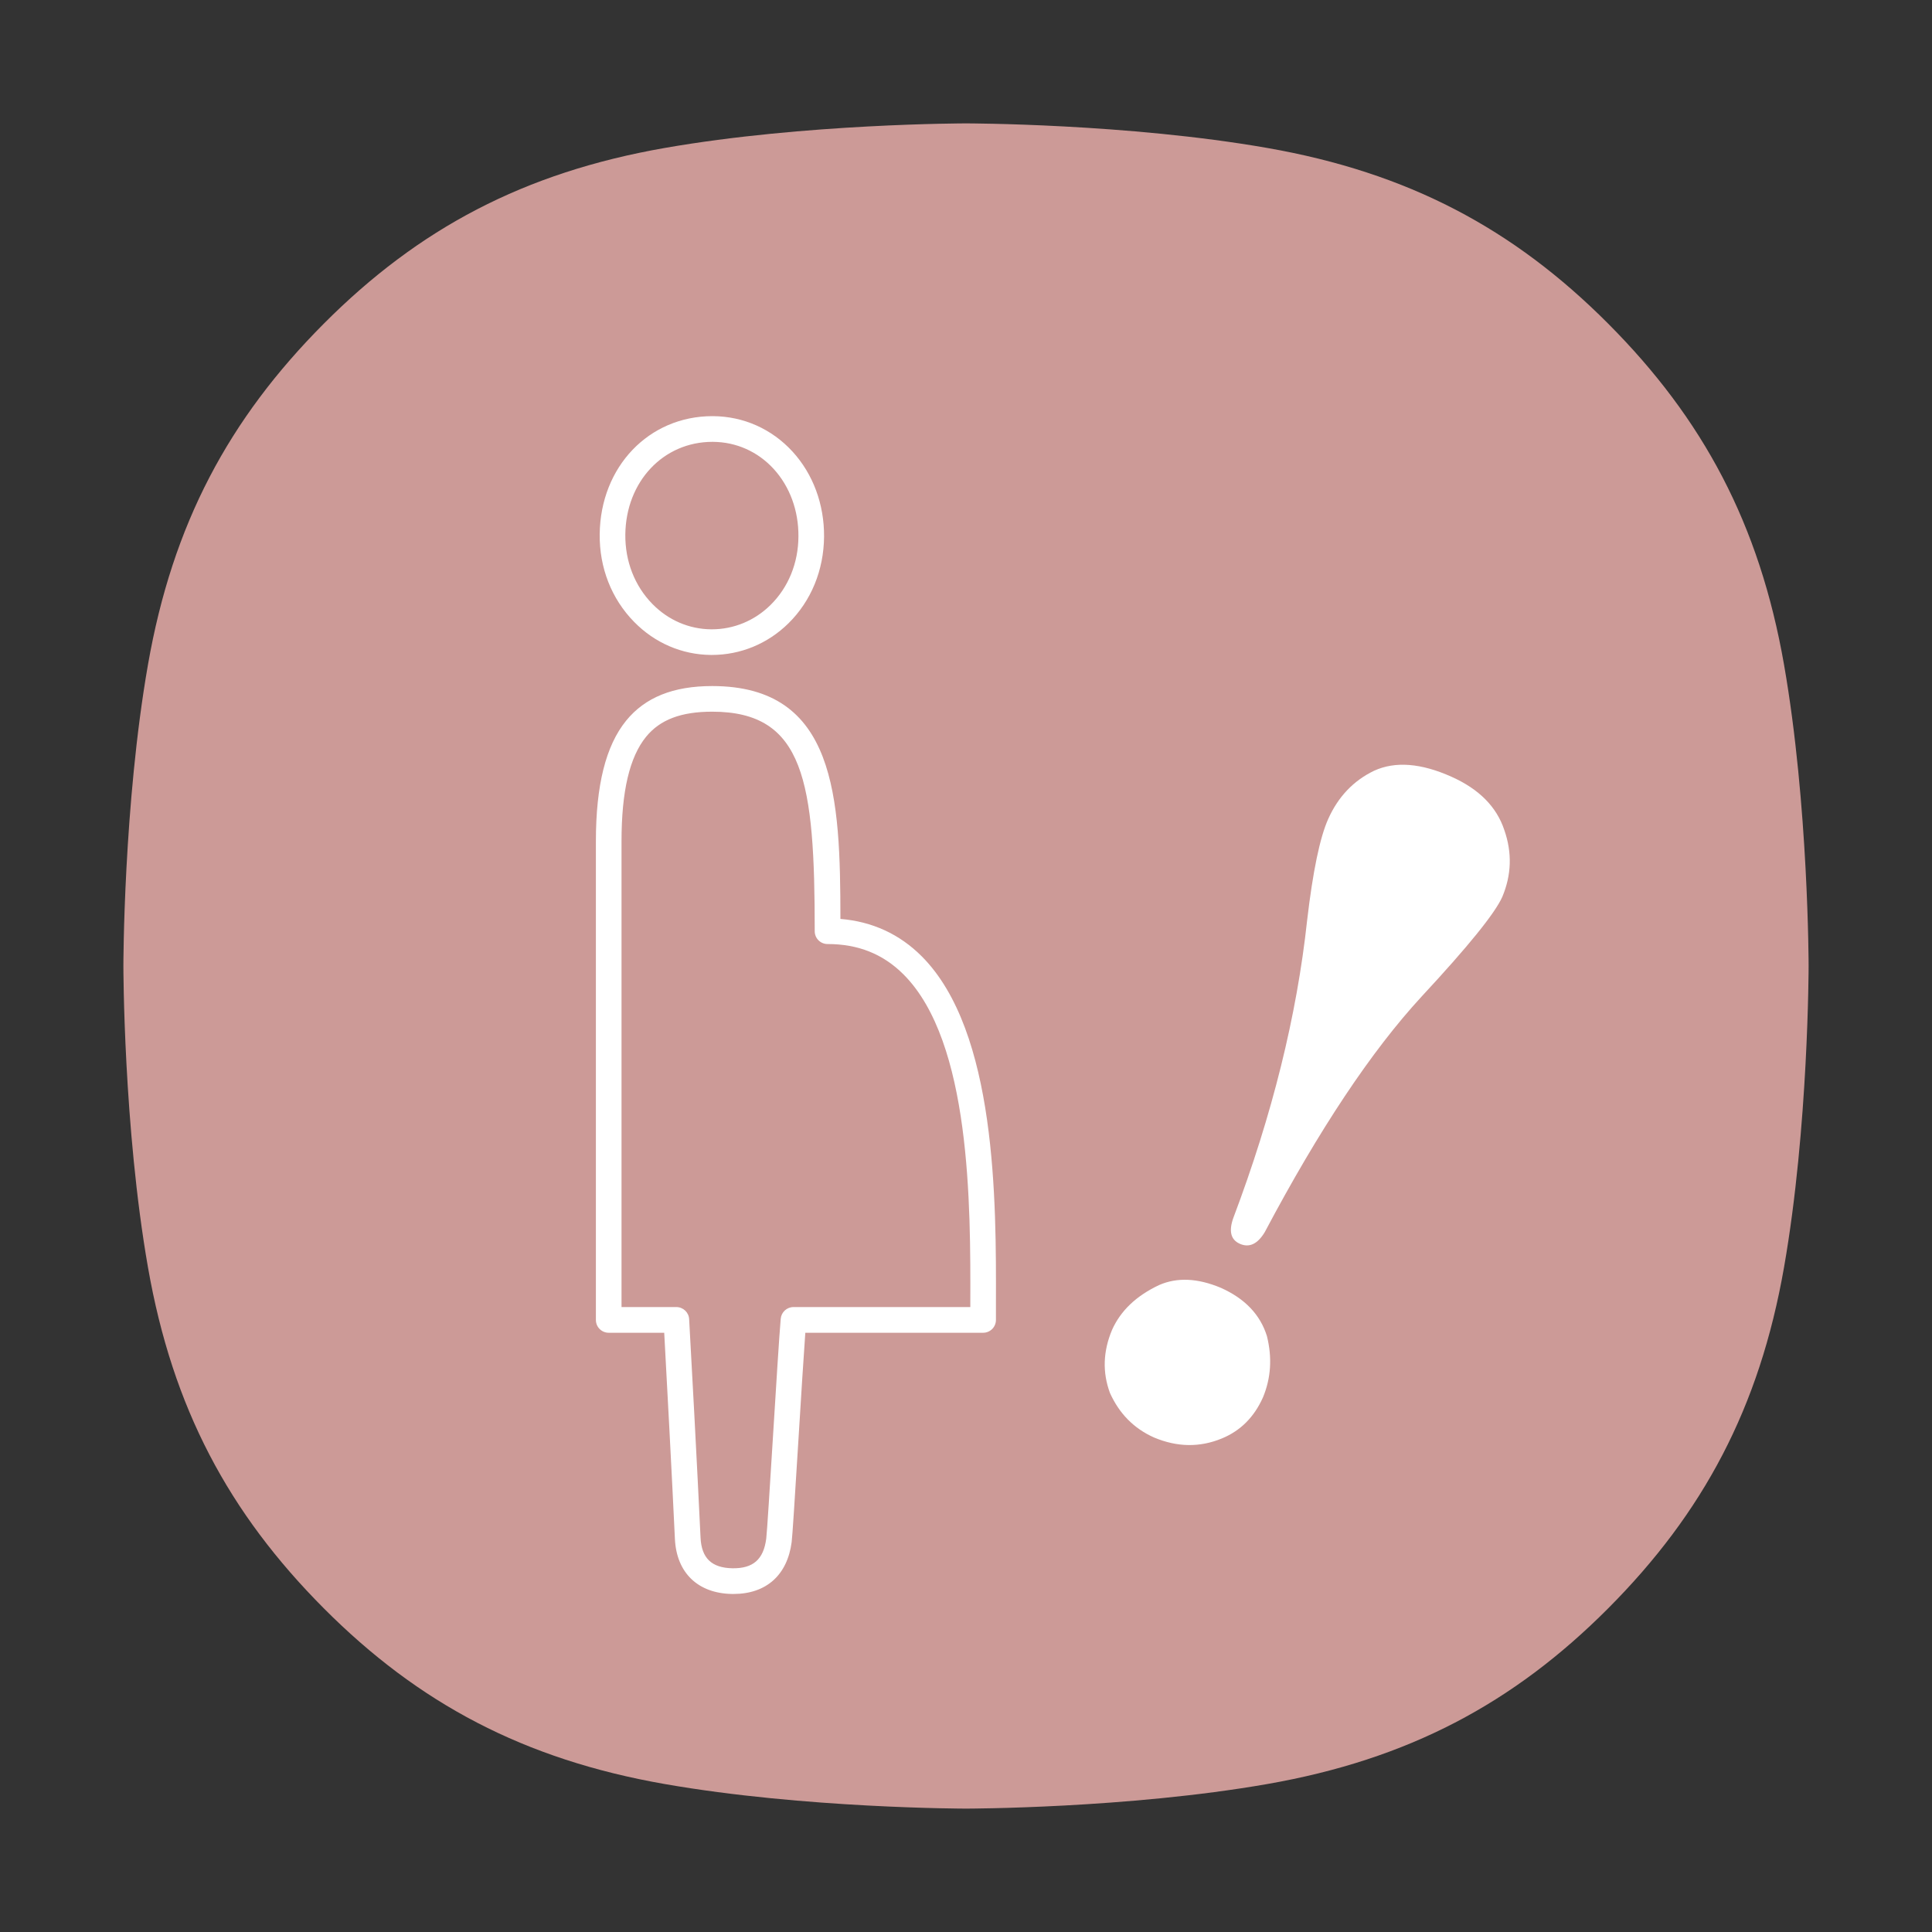
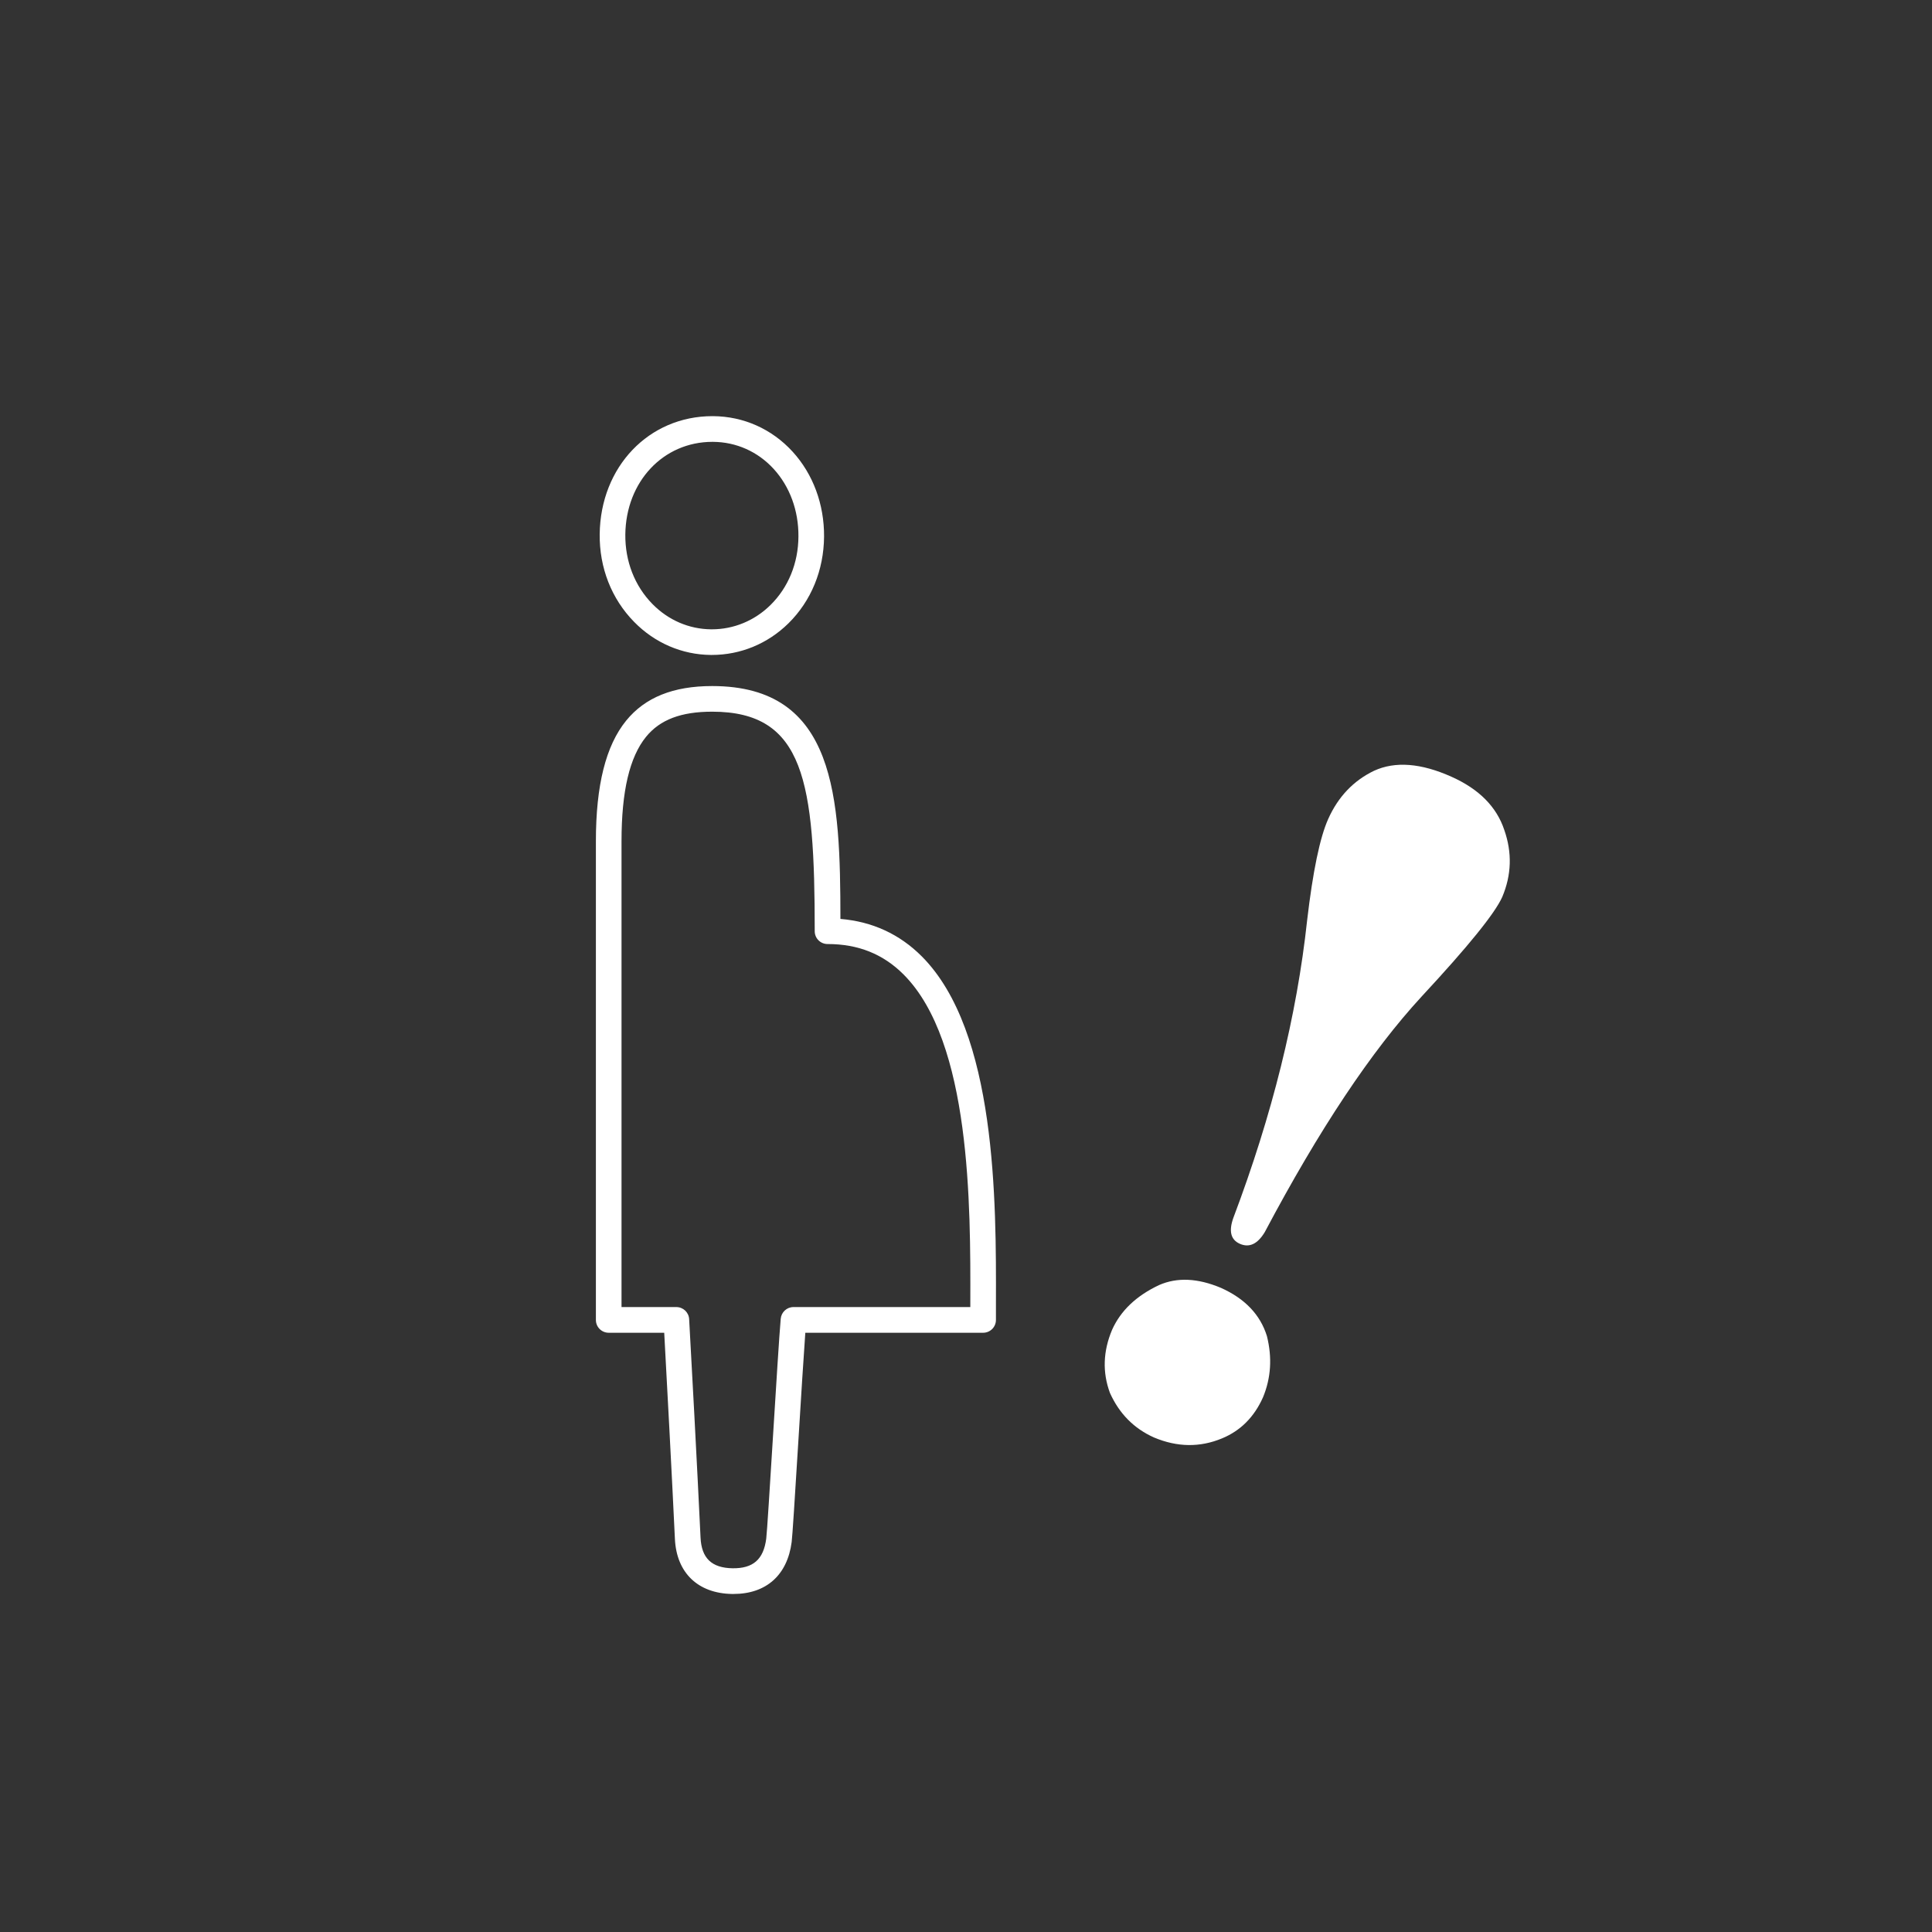
<svg xmlns="http://www.w3.org/2000/svg" version="1.1" x="0px" y="0px" viewBox="0 0 300 300" style="enable-background:new 0 0 300 300;" xml:space="preserve">
  <rect x="0" y="0" width="300" height="300" fill="#333333" stroke="none" />
  <style type="text/css">
	.st0{display:none;}
	.st1{display:inline;fill:url(#SVGID_1_);}
	.st2{fill:#CC9A97;}
	.st3{fill:#FFFFFF;}
</style>
  <g id="レイヤー_3" class="st0">
    <linearGradient id="SVGID_1_" gradientUnits="userSpaceOnUse" x1="150" y1="-168.837" x2="150" y2="465.076">
      <stop offset="0" style="stop-color:#FFABBD" />
      <stop offset="1" style="stop-color:#79CAA6" />
    </linearGradient>
    <rect x="-350" y="-175" class="st1" width="1000" height="650" />
  </g>
  <g id="レイヤー_2">
</g>
  <g id="レイヤー_1">
-     <path class="st2" d="M277.02,103.19c-3.82-21.82-12.55-38.12-27.29-52.92c-14.74-14.8-31.11-23.47-52.92-27.29S150,19.16,150,19.16   s-24.99,0-46.81,3.82S65.01,35.47,50.27,50.27c-14.74,14.8-23.47,31.11-27.29,52.92S19.16,150,19.16,150s0,24.99,3.82,46.81   s12.55,38.12,27.29,52.92c14.74,14.8,31.11,23.47,52.92,27.29s46.81,3.82,46.81,3.82s24.99,0,46.81-3.82s38.18-12.49,52.92-27.29   c14.74-14.8,23.47-31.11,27.29-52.92s3.82-46.81,3.82-46.81S280.84,125.01,277.02,103.19z" />
    <g>
      <g>
        <path class="st3" d="M213.37,119.68c3.28-1.5,7.29-1.19,12.03,0.94c4.27,1.91,7,4.67,8.19,8.27c1.23,3.52,1.12,6.98-0.32,10.39     c-1.14,2.55-5.32,7.71-12.52,15.46c-7.81,8.47-15.92,20.66-24.35,36.57c-1.12,1.87-2.42,2.48-3.89,1.82     c-1.4-0.63-1.73-1.96-1-4.01c6.04-15.99,9.86-31.39,11.46-46.2c0.89-7.61,1.98-12.86,3.27-15.74     C207.79,123.71,210.17,121.22,213.37,119.68z M179.99,199.54c2.79-1.22,5.99-1.08,9.6,0.44c3.73,1.67,6.11,4.17,7.14,7.5     c0.83,3.34,0.63,6.51-0.62,9.51c-1.36,3.05-3.48,5.17-6.35,6.36c-3.44,1.43-6.96,1.38-10.57-0.14c-3.11-1.39-5.39-3.7-6.84-6.92     c-1.18-3.2-1.07-6.46,0.33-9.79C174.01,203.53,176.44,201.21,179.99,199.54z" />
      </g>
    </g>
    <g>
      <g>
        <path class="st3" d="M110.38,101.7c0.05,0,0.1,0,0.14,0c4.47,0,8.69-1.74,11.91-4.91c3.53-3.48,5.49-8.26,5.53-13.47     c0.03-5.02-1.71-9.71-4.89-13.19c-3.22-3.52-7.61-5.48-12.35-5.51c0,0.02-0.07,0-0.1,0c-9.87,0-17.38,7.86-17.5,18.32     c-0.06,5.22,1.84,10.06,5.35,13.63C101.67,99.84,105.9,101.66,110.38,101.7z M110.62,68.61c0.03,0,0.05,0,0.08,0     c3.62,0.02,6.97,1.51,9.44,4.21c2.5,2.74,3.87,6.46,3.84,10.48c-0.02,4.14-1.57,7.92-4.34,10.65c-2.47,2.43-5.7,3.77-9.11,3.77     c-0.04,0-0.07,0-0.11,0c-3.42-0.03-6.65-1.42-9.11-3.93c-2.76-2.81-4.25-6.64-4.21-10.79C97.19,74.78,103,68.61,110.62,68.61z" />
        <path class="st3" d="M143.14,148.51c-3.45-3.46-7.69-5.41-12.64-5.82c-0.02-18.86-0.65-36.16-19.91-36.16c0,0,0,0,0,0     c-6.05,0-10.42,1.76-13.36,5.37c-3.16,3.89-4.7,10.02-4.7,18.74v74.32c0,1.1,0.89,1.99,1.99,1.99h8.62     c0.36,6.43,1.25,23.25,1.66,32.01c0.25,5.26,3.56,8.45,8.85,8.55c0.08,0,0.17,0,0.25,0c5.08,0,8.36-2.93,9.03-8.06     c0.12-0.96,0.48-6.63,1.05-15.85c0.4-6.46,0.81-13.11,1.07-16.65h27.61c1.1,0,1.99-0.89,1.99-1.99l0-2.63     C154.69,186.56,154.76,160.17,143.14,148.51z M150.67,202.32l0,0.64h-27.46c-1.03,0-1.89,0.79-1.98,1.82     c-0.23,2.57-0.73,10.71-1.22,18.57c-0.45,7.22-0.91,14.69-1.03,15.58c-0.42,3.23-2.05,4.64-5.25,4.59     c-3.23-0.06-4.8-1.57-4.95-4.76c-0.46-9.85-1.53-29.91-1.77-33.93c-0.06-1.05-0.93-1.87-1.99-1.87h-8.51v-72.33     c0-7.77,1.25-13.07,3.81-16.22c2.17-2.66,5.43-3.9,10.27-3.9c0,0,0,0,0,0c14.35,0,15.92,10.92,15.92,34.09     c0,1.1,0.89,1.99,1.99,1.99c4.77,0,8.63,1.55,11.81,4.73C150.78,161.81,150.71,187.17,150.67,202.32z" />
      </g>
    </g>
  </g>
</svg>